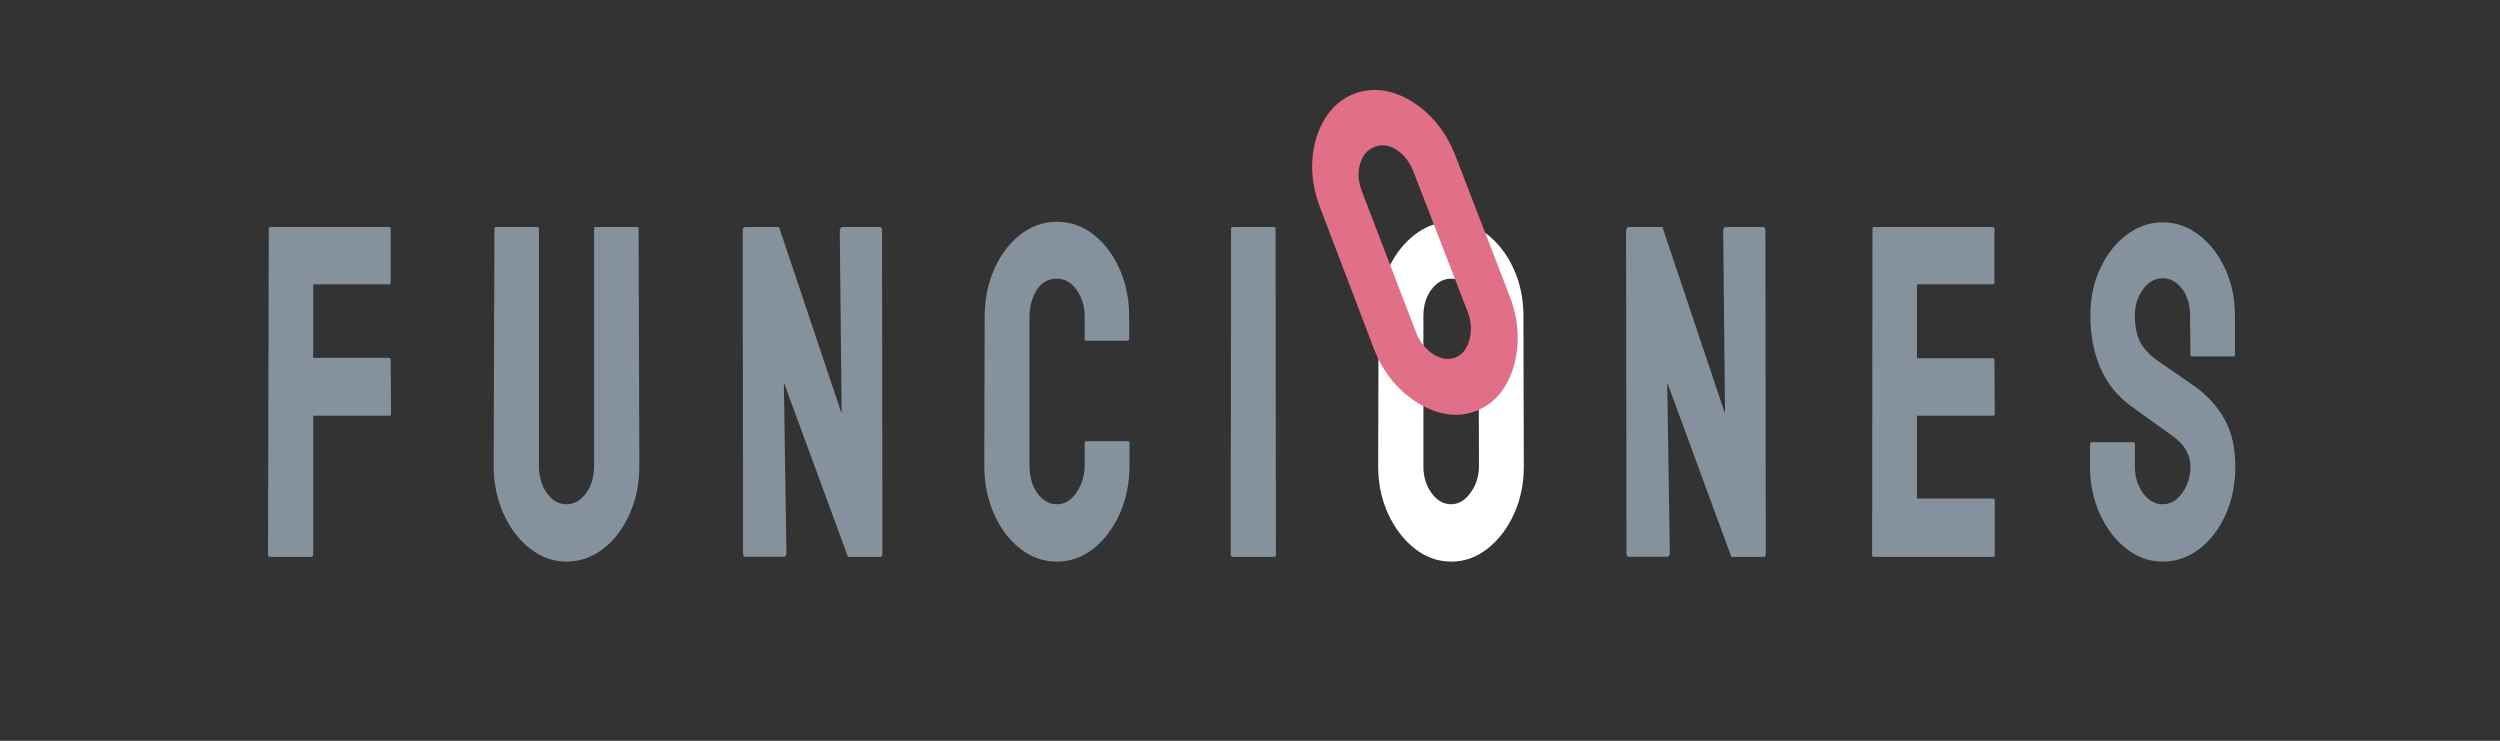
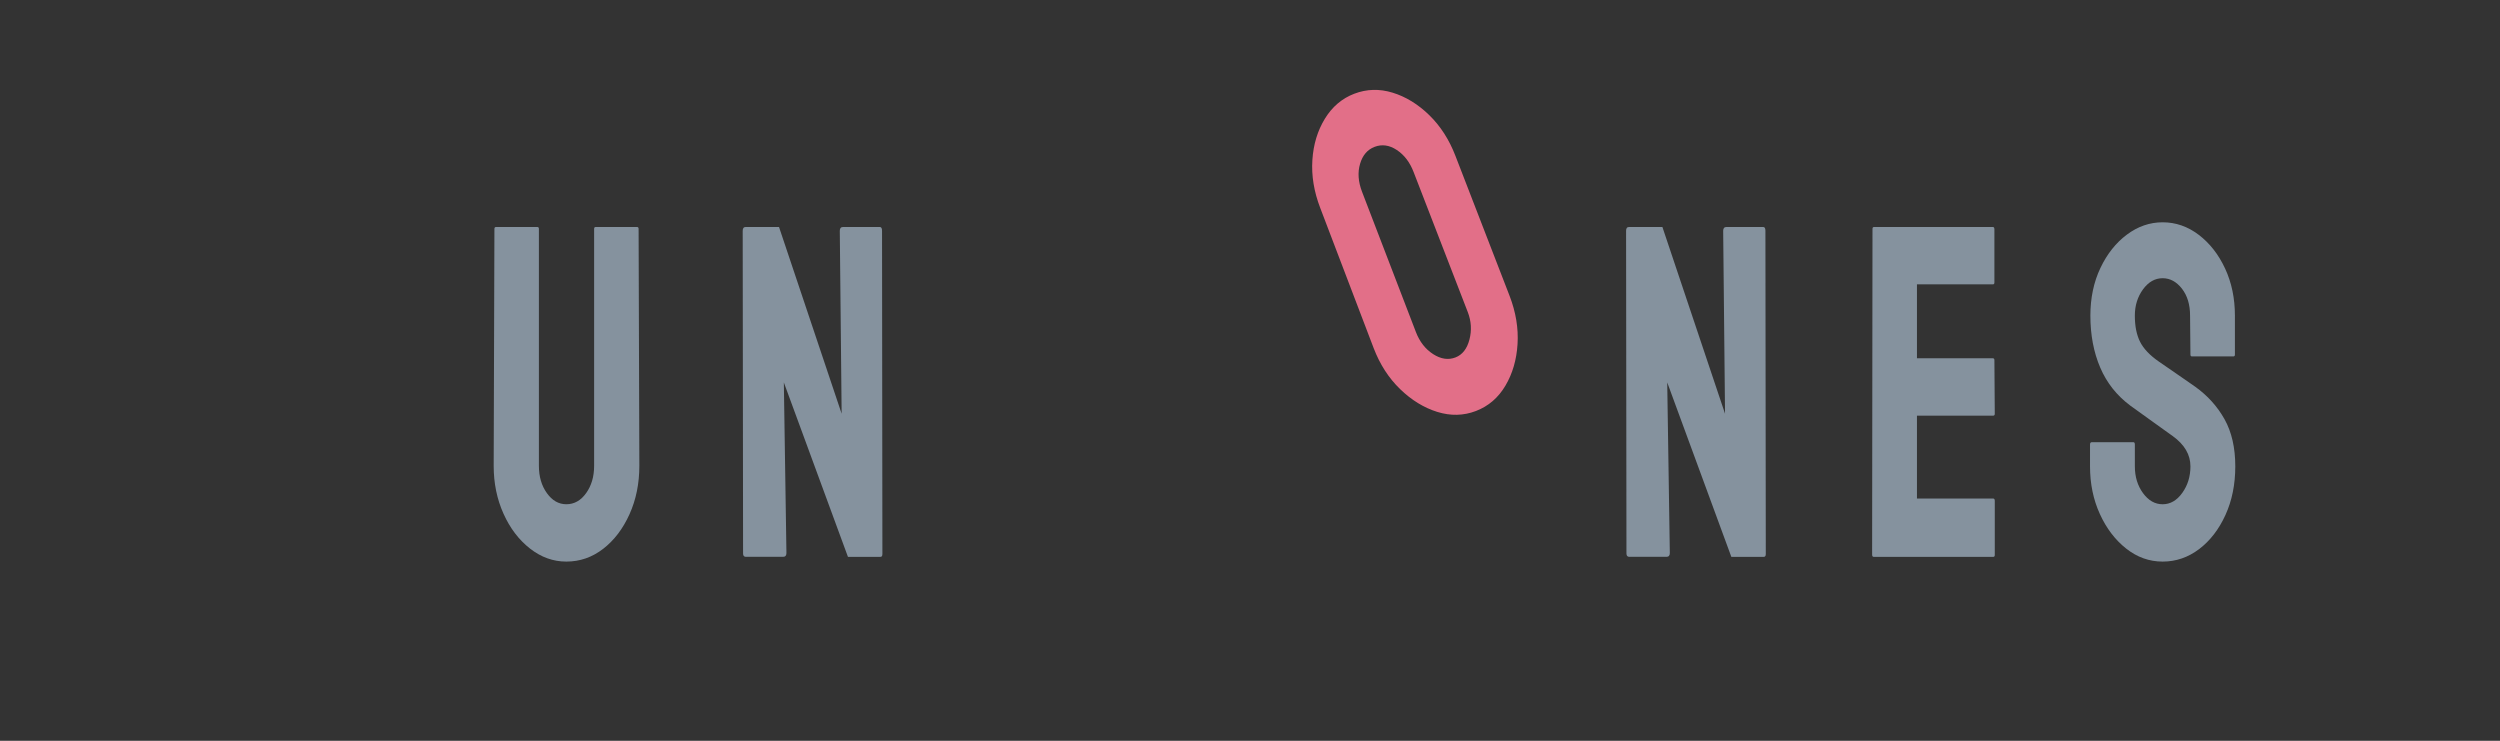
<svg xmlns="http://www.w3.org/2000/svg" version="1.1" id="Capa_1" x="0px" y="0px" width="1012px" height="299.887px" viewBox="0 0 1012 299.887" enable-background="new 0 0 1012 299.887" xml:space="preserve">
  <rect x="0" y="0" width="1012" height="299.887" fill="#333333" stroke="none" />
  <g>
-     <path fill="#85929E" d="M109.247,225.413c-0.502,0-0.75-0.315-0.75-0.959l0.3-131.794c0-0.509,0.199-0.769,0.601-0.769h48   c0.499,0,0.75,0.258,0.75,0.769v21.677c0,0.512-0.202,0.768-0.601,0.768h-30.75v29.735h30.75c0.398,0,0.601,0.321,0.601,0.959   l0.149,21.678c0,0.513-0.251,0.771-0.75,0.771h-30.75v56.211c0,0.642-0.251,0.959-0.75,0.959L109.247,225.413L109.247,225.413z" />
    <path fill="#85929E" d="M229.245,227.331c-5.305,0-10.199-1.762-14.699-5.274c-4.5-3.519-8.077-8.216-10.726-14.101   c-2.65-5.881-3.979-12.34-3.979-19.377l0.3-95.919c0-0.509,0.199-0.769,0.604-0.769h16.801c0.396,0,0.6,0.258,0.6,0.769v95.919   c0,4.348,1.073,8.026,3.229,11.03c2.146,3.009,4.771,4.509,7.875,4.509c3.196,0,5.874-1.502,8.021-4.509   c2.149-3.004,3.229-6.685,3.229-11.03v-95.92c0-0.509,0.196-0.769,0.601-0.769h16.8c0.398,0,0.604,0.258,0.604,0.769l0.301,95.919   c0,7.164-1.327,13.686-3.976,19.568c-2.65,5.885-6.201,10.553-10.649,14.004C239.719,225.605,234.744,227.331,229.245,227.331z" />
    <path fill="#85929E" d="M301.994,225.413c-0.805,0-1.199-0.449-1.199-1.344l-0.15-130.646c0-1.021,0.398-1.535,1.2-1.535h13.5   l25.351,75.584l-0.75-74.051c0-1.021,0.449-1.535,1.354-1.535h14.85c0.604,0,0.9,0.513,0.9,1.535l0.146,130.834   c0,0.771-0.252,1.152-0.75,1.152h-13.199l-25.949-70.6l1.05,69.062c0,1.024-0.45,1.535-1.351,1.535h-15.001L301.994,225.413   L301.994,225.413z" />
-     <path fill="#85929E" d="M427.842,227.331c-5.5,0-10.477-1.762-14.925-5.274c-4.45-3.519-7.979-8.216-10.575-14.101   c-2.602-5.881-3.898-12.472-3.898-19.76l0.148-59.855c0-7.032,1.275-13.458,3.825-19.279c2.55-5.819,6.05-10.485,10.5-14.003   c4.448-3.516,9.425-5.276,14.925-5.276c5.499,0,10.449,1.726,14.852,5.18c4.398,3.453,7.897,8.091,10.5,13.908   c2.602,5.822,3.898,12.312,3.898,19.472v8.824c0,0.512-0.201,0.768-0.6,0.768h-16.804c-0.397,0-0.601-0.254-0.601-0.768v-8.824   c0-4.22-1.075-7.864-3.227-10.935c-2.149-3.069-4.824-4.604-8.023-4.604c-3.602,0-6.354,1.567-8.25,4.7   c-1.9,3.135-2.852,6.746-2.852,10.838v59.854c0,4.729,1.071,8.567,3.227,11.512c2.146,2.94,4.771,4.41,7.875,4.41   c3.199,0,5.874-1.629,8.023-4.892c2.147-3.265,3.227-6.938,3.227-11.03v-8.824c0-0.51,0.199-0.769,0.601-0.769h16.95   c0.398,0,0.604,0.256,0.604,0.769v8.824c0,7.288-1.326,13.881-3.979,19.76c-2.648,5.887-6.176,10.584-10.575,14.101   C438.291,225.569,433.341,227.331,427.842,227.331z" />
-     <path fill="#85929E" d="M498.939,225.413c-0.502,0-0.75-0.315-0.75-0.959l0.15-131.794c0-0.509,0.199-0.769,0.6-0.769h16.801   c0.397,0,0.604,0.258,0.604,0.769l0.146,131.794c0,0.644-0.198,0.959-0.601,0.959H498.939z" />
-     <path fill="#FFFFFF" d="M587.438,227.331c-5.396,0-10.325-1.762-14.771-5.274c-4.45-3.519-8.024-8.185-10.729-14.007   c-2.7-5.817-4.05-12.243-4.05-19.278l0.149-60.812c0-7.031,1.323-13.428,3.976-19.184c2.648-5.755,6.225-10.359,10.725-13.812   s9.398-5.179,14.7-5.179c5.4,0,10.3,1.726,14.7,5.179c4.399,3.454,7.924,8.057,10.575,13.812   c2.647,5.755,3.975,12.152,3.975,19.184l0.15,60.812c0,7.035-1.327,13.461-3.976,19.278c-2.65,5.822-6.201,10.488-10.649,14.007   C597.763,225.569,592.84,227.331,587.438,227.331z M587.438,204.118c3,0,5.625-1.563,7.875-4.701   c2.25-3.133,3.375-6.68,3.375-10.646l-0.146-60.812c0-4.219-1.054-7.799-3.149-10.741c-2.101-2.941-4.751-4.412-7.949-4.412   c-3.102,0-5.753,1.439-7.947,4.316c-2.2,2.878-3.303,6.491-3.303,10.839v60.812c0,4.223,1.103,7.836,3.303,10.84   C581.687,202.616,584.339,204.118,587.438,204.118z" />
    <path fill="#85929E" d="M659.587,225.413c-0.801,0-1.199-0.449-1.199-1.344l-0.149-130.646c0-1.021,0.397-1.535,1.199-1.535h13.5   l25.354,75.584l-0.75-74.051c0-1.021,0.447-1.535,1.351-1.535h14.853c0.601,0,0.897,0.513,0.897,1.535l0.149,130.834   c0,0.771-0.251,1.152-0.75,1.152h-13.2l-25.949-70.6l1.05,69.062c0,1.024-0.447,1.535-1.351,1.535H659.59L659.587,225.413   L659.587,225.413z" />
    <path fill="#85929E" d="M758.435,225.413c-0.396,0-0.6-0.315-0.6-0.959l0.149-131.794c0-0.509,0.196-0.769,0.601-0.769h48.149   c0.396,0,0.601,0.321,0.601,0.959v21.487c0,0.512-0.201,0.768-0.601,0.768h-30.75v29.926h30.75c0.396,0,0.601,0.258,0.601,0.769   l0.149,21.677c0,0.514-0.201,0.771-0.604,0.771h-30.896v33.568h30.896c0.398,0,0.604,0.322,0.604,0.959v21.873   c0,0.514-0.202,0.77-0.604,0.77h-48.45L758.435,225.413L758.435,225.413z" />
    <path fill="#85929E" d="M875.435,227.331c-5.396,0-10.326-1.762-14.771-5.274c-4.45-3.519-8.001-8.185-10.649-14.007   c-2.65-5.817-3.976-12.243-3.976-19.278v-8.821c0-0.64,0.248-0.959,0.75-0.959h16.801c0.396,0,0.6,0.319,0.6,0.959v8.821   c0,4.224,1.103,7.836,3.302,10.841c2.196,3.01,4.852,4.51,7.948,4.51c3.102,0,5.749-1.535,7.95-4.604   c2.198-3.067,3.3-6.647,3.3-10.742c0-4.729-2.397-8.823-7.198-12.276c-1.603-1.149-4.104-2.938-7.5-5.373   c-3.398-2.428-6.602-4.729-9.602-6.903c-5.501-4.091-9.577-9.24-12.226-15.441c-2.65-6.204-3.979-13.204-3.979-21.008   c0-7.162,1.354-13.589,4.053-19.279c2.697-5.689,6.271-10.199,10.727-13.525c4.448-3.326,9.272-4.988,14.478-4.988   c5.299,0,10.174,1.697,14.625,5.086c4.445,3.388,7.998,7.93,10.647,13.619c2.647,5.693,3.978,12.056,3.978,19.089v15.731   c0,0.512-0.201,0.768-0.603,0.768h-16.801c-0.4,0-0.603-0.254-0.603-0.768l-0.147-15.731c0-4.477-1.104-8.121-3.301-10.936   c-2.199-2.812-4.803-4.22-7.803-4.22c-3.101,0-5.752,1.505-7.947,4.509c-2.199,3.006-3.303,6.556-3.303,10.646   c0,4.223,0.698,7.74,2.104,10.551c1.396,2.813,3.948,5.502,7.646,8.06c0.499,0.383,1.479,1.055,2.928,2.014   c1.445,0.959,3.021,2.047,4.727,3.261c1.699,1.216,3.228,2.271,4.574,3.165c1.351,0.896,2.176,1.475,2.476,1.729   c4.999,3.583,8.948,7.963,11.853,13.141c2.896,5.183,4.352,11.545,4.352,19.089c0,7.288-1.327,13.848-3.977,19.663   c-2.649,5.82-6.201,10.429-10.648,13.813C885.759,225.635,880.836,227.331,875.435,227.331z" />
  </g>
  <path fill="#E26F88" d="M597.479,166.364c-5.04,1.936-10.27,2.057-15.684,0.37c-5.415-1.688-10.424-4.764-15.033-9.229  c-4.606-4.464-8.17-9.979-10.69-16.546l-21.659-56.825c-2.521-6.562-3.578-13.011-3.165-19.334  c0.406-6.322,2.098-11.902,5.061-16.739s6.917-8.204,11.866-10.104c5.042-1.936,10.231-2.081,15.58-0.435  c5.346,1.647,10.285,4.681,14.824,9.104c4.532,4.424,8.063,9.92,10.587,16.484l21.938,56.718c2.521,6.566,3.587,13.042,3.2,19.424  c-0.388,6.385-2.029,12.014-4.922,16.891C606.488,161.02,602.522,164.427,597.479,166.364z M589.158,144.694  c2.801-1.074,4.688-3.479,5.666-7.212c0.979-3.731,0.757-7.444-0.666-11.147L572.22,69.616c-1.513-3.939-3.776-6.904-6.791-8.899  c-3.015-1.993-6.017-2.415-9.003-1.268c-2.895,1.111-4.854,3.405-5.873,6.879c-1.023,3.475-0.755,7.243,0.804,11.302l21.8,56.771  c1.516,3.941,3.838,6.921,6.97,8.938C583.251,145.353,586.266,145.805,589.158,144.694z" />
</svg>